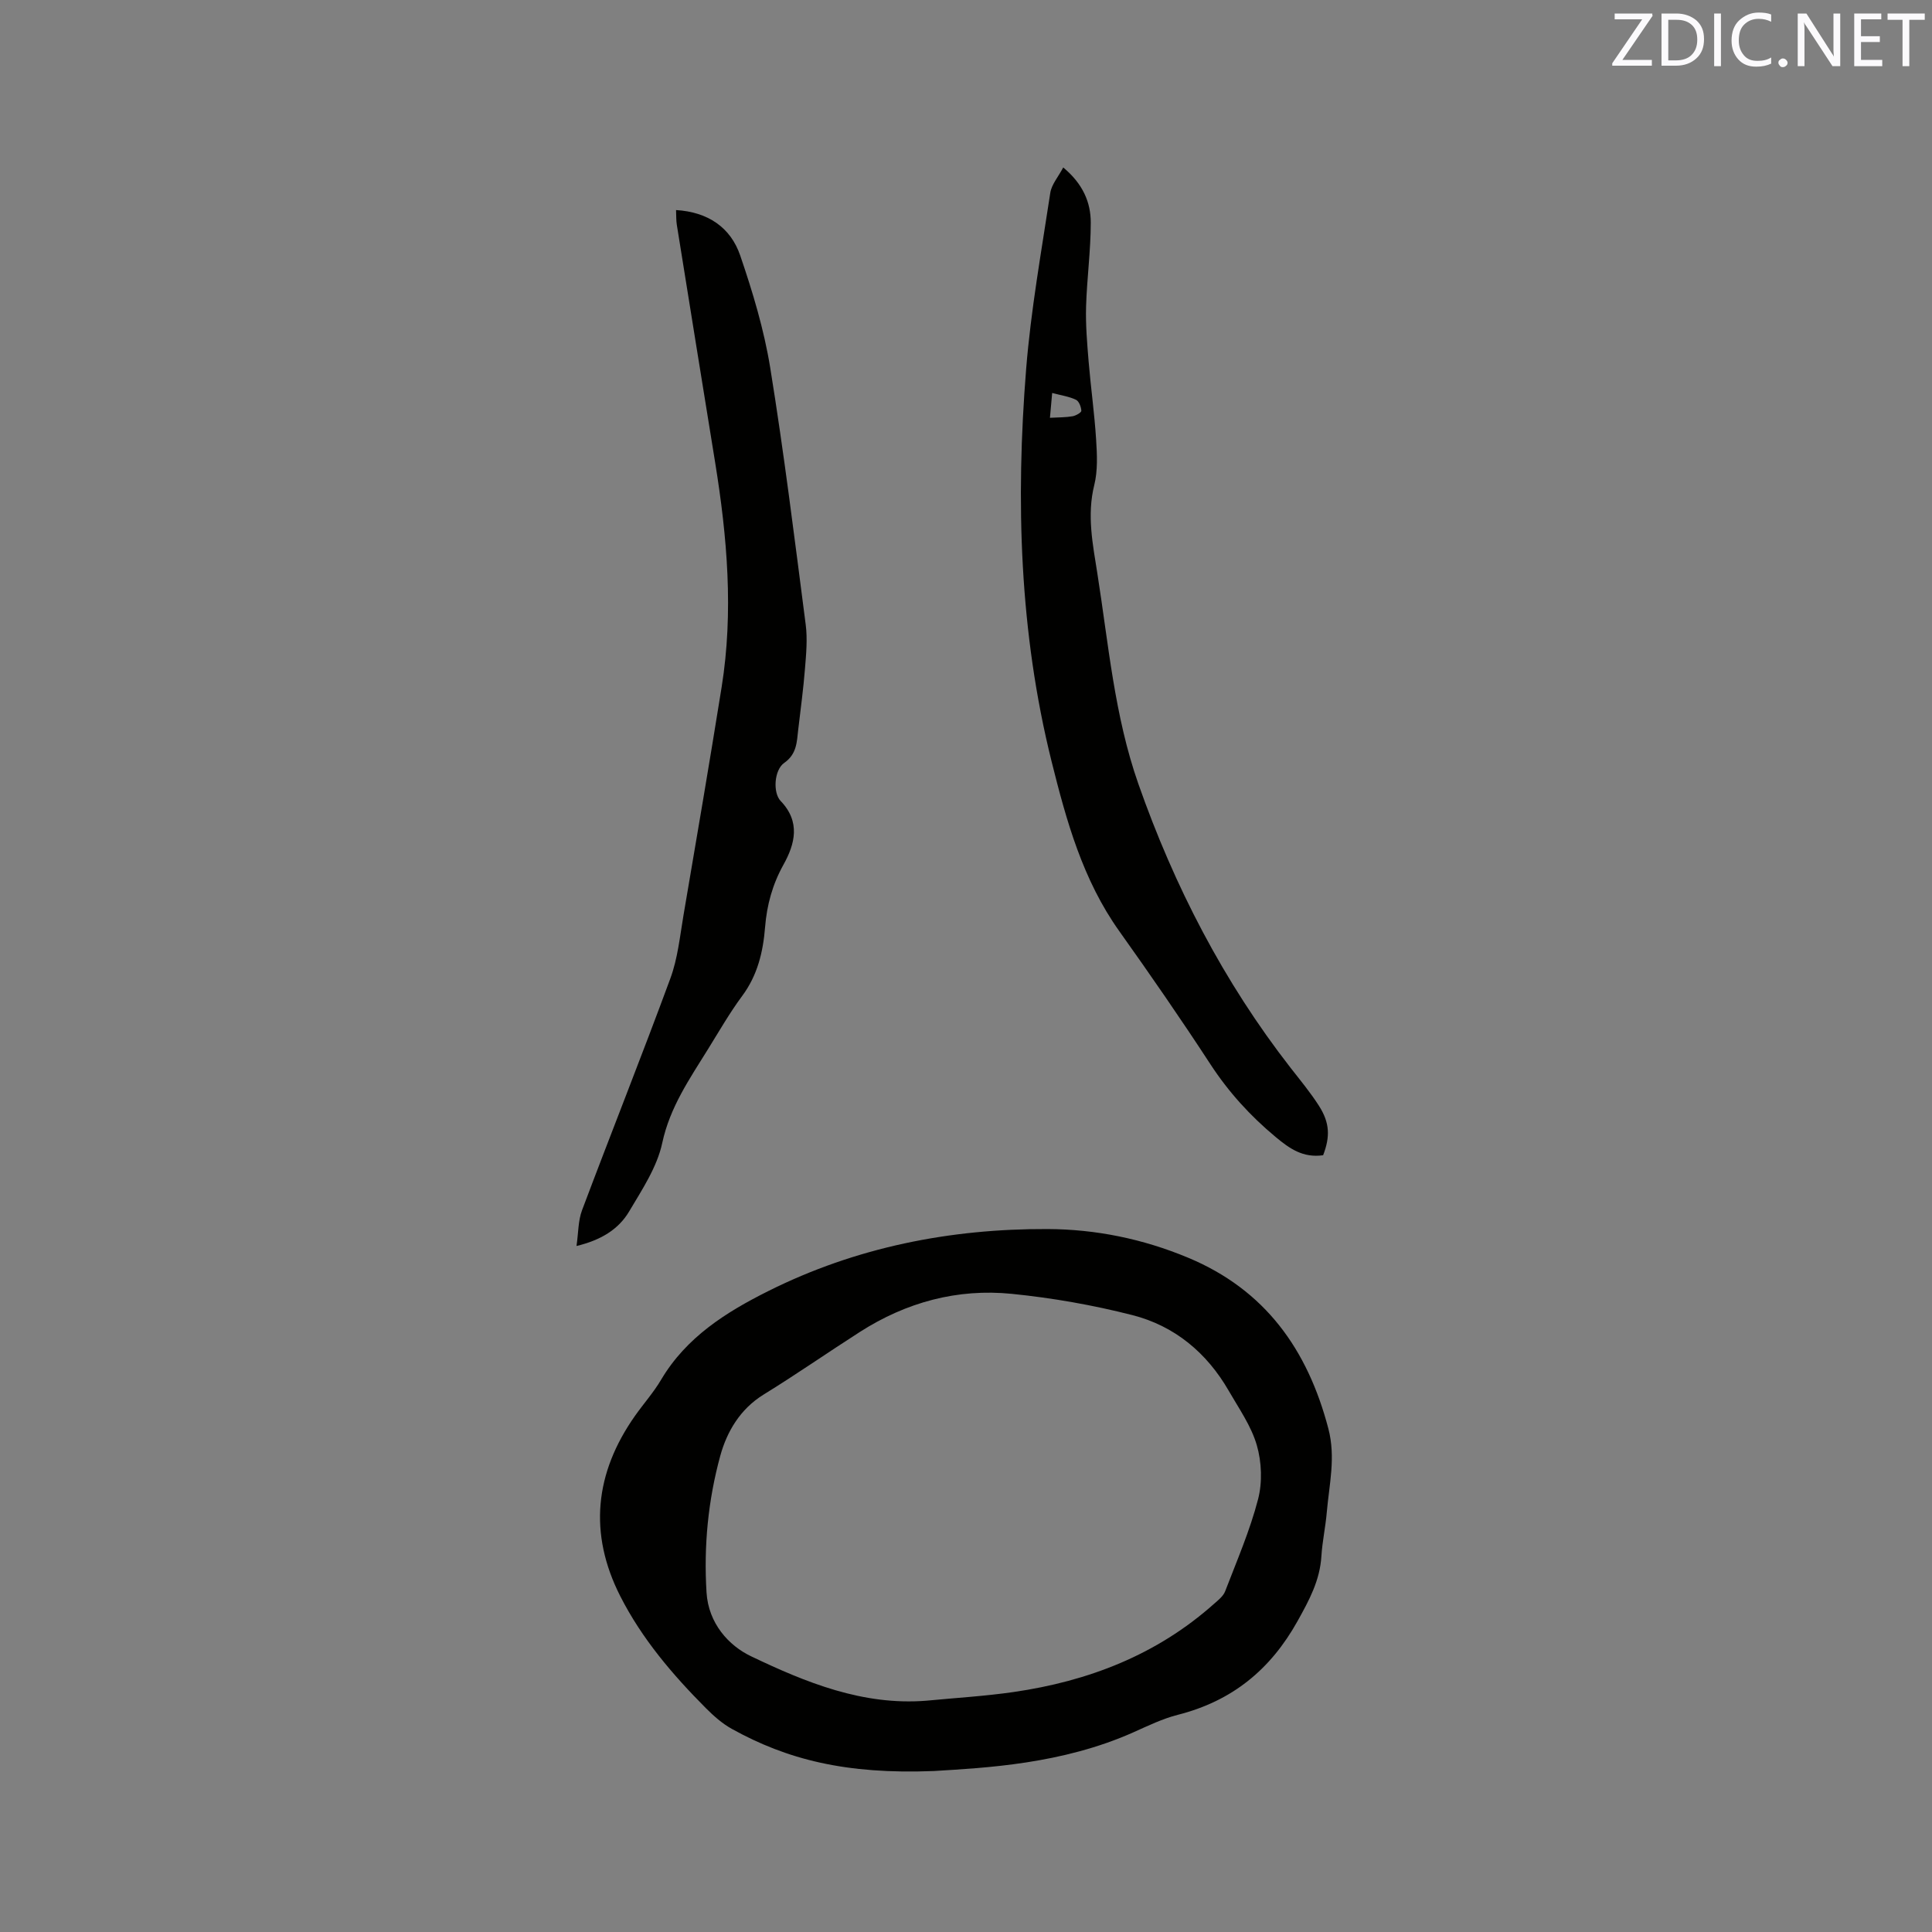
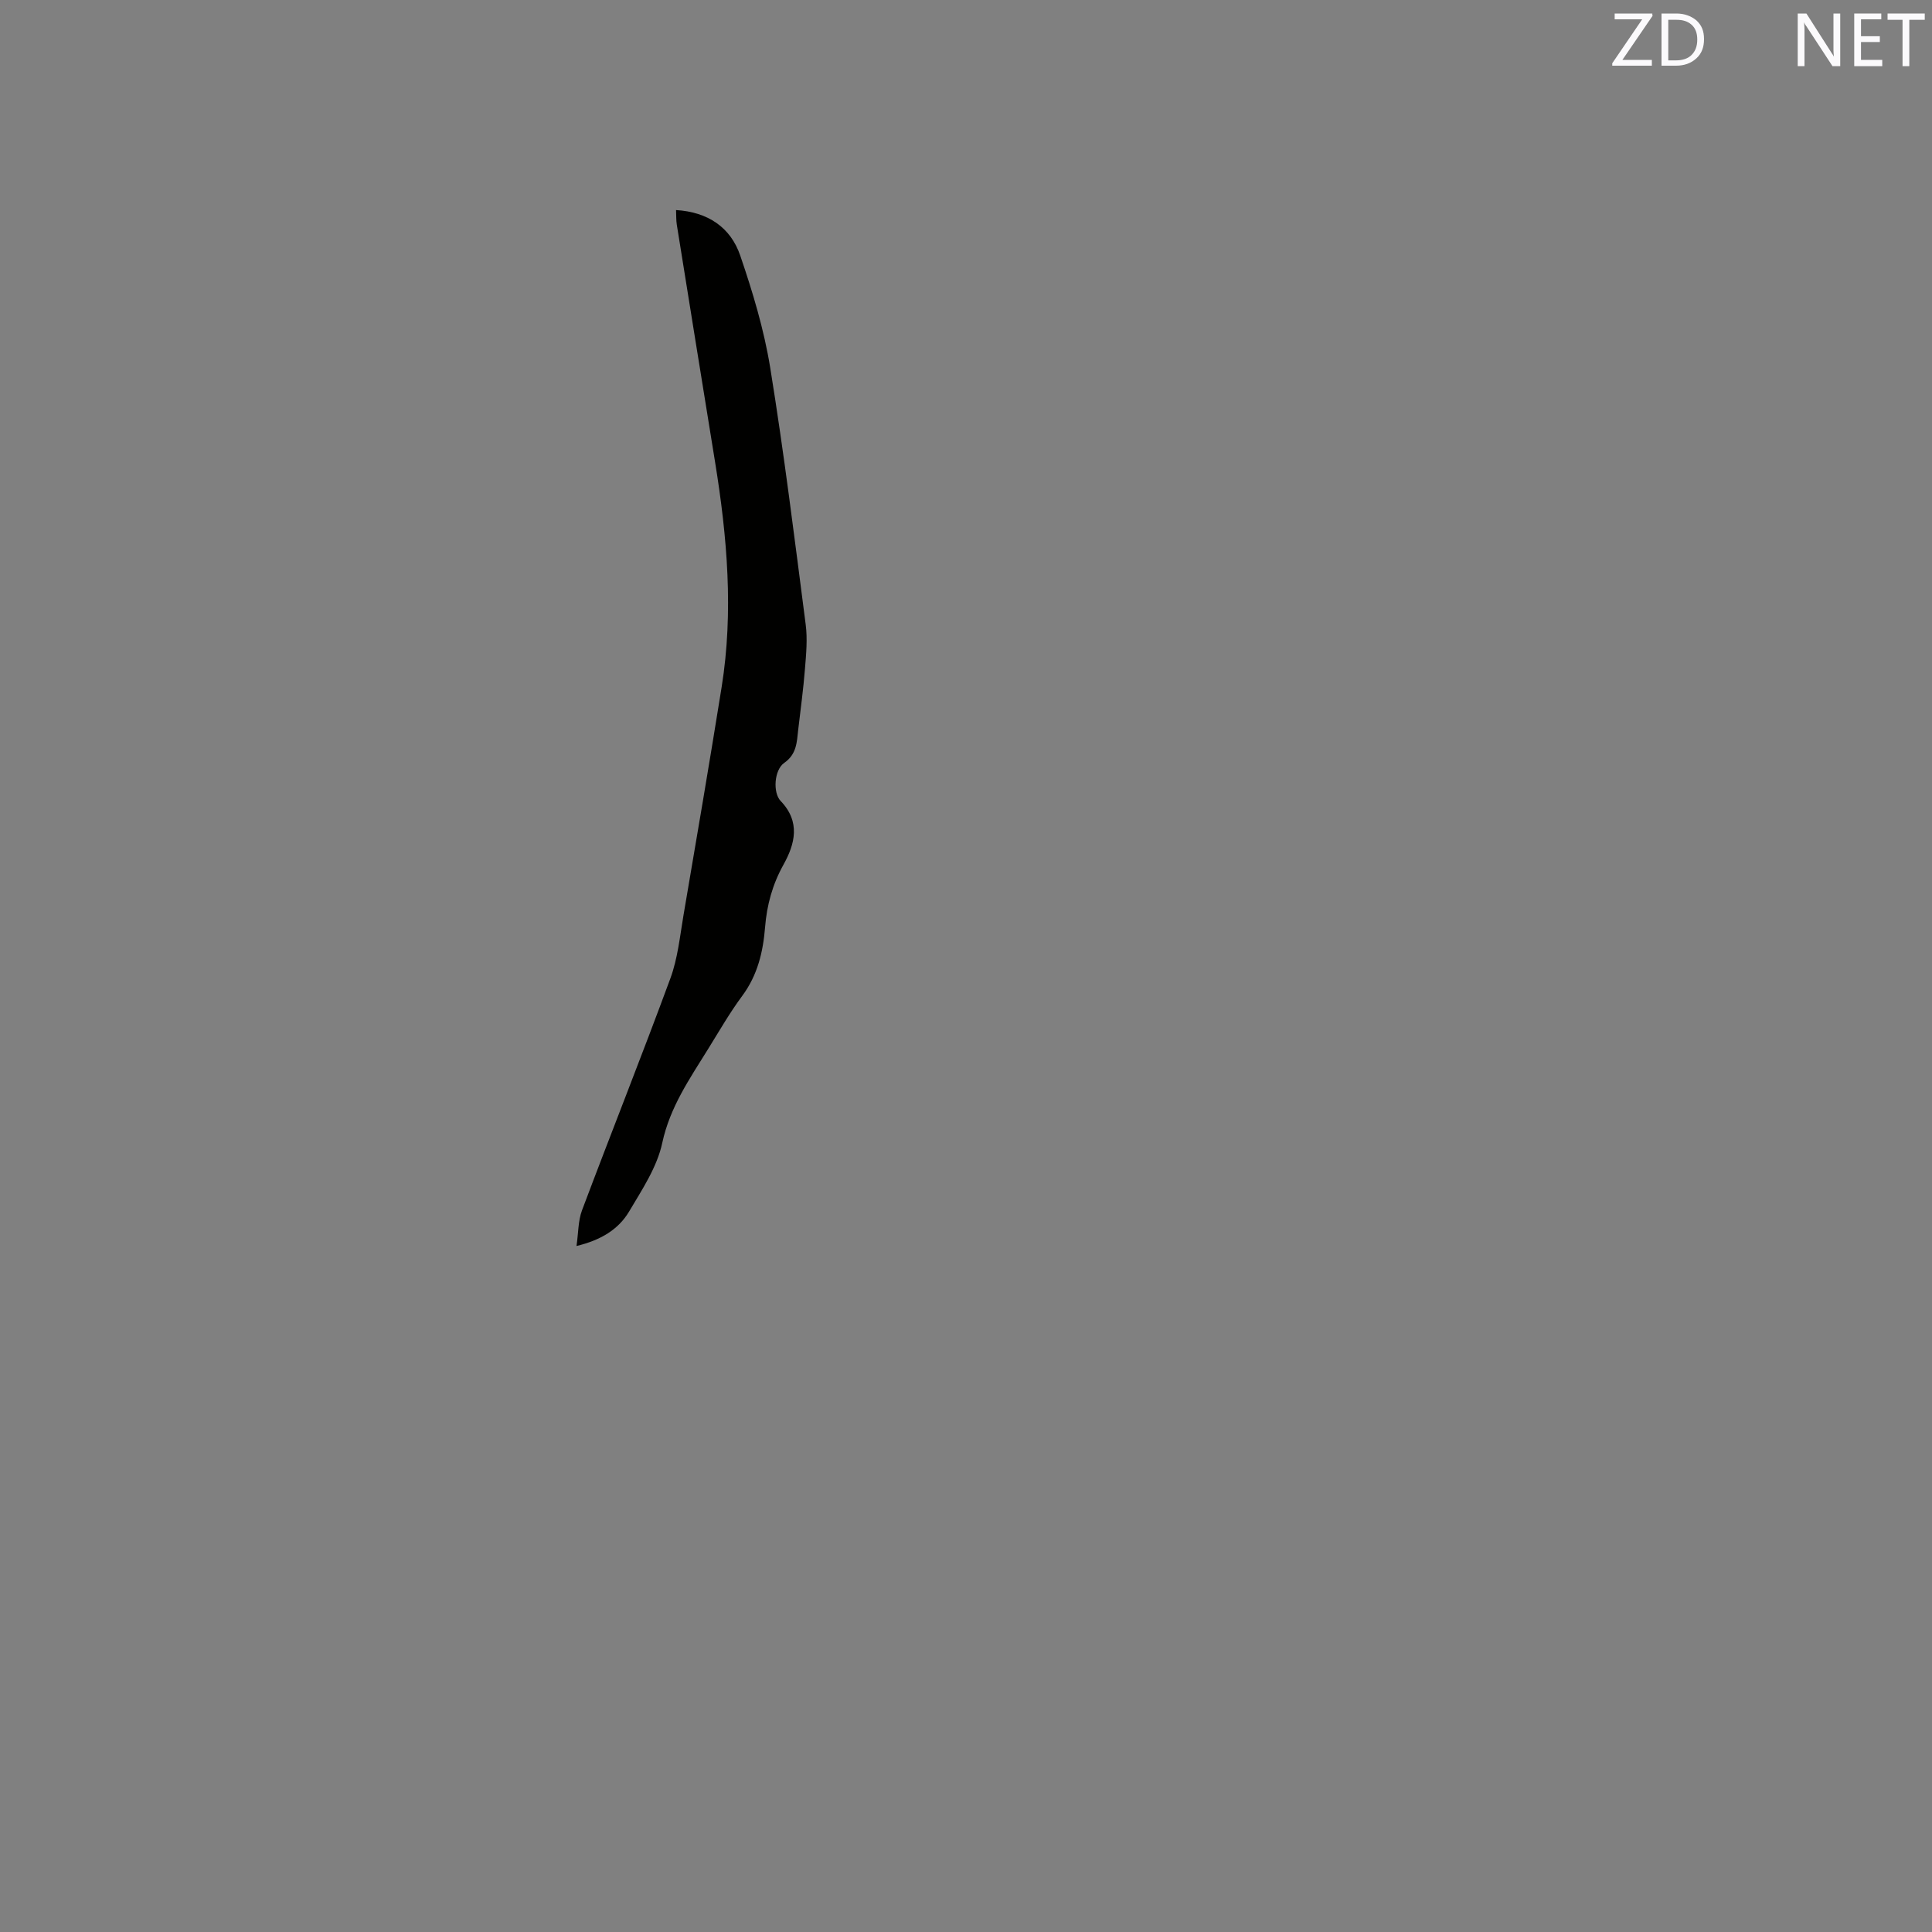
<svg xmlns="http://www.w3.org/2000/svg" enable-background="new 0 0 400 400" viewBox="0 0 400 400">
  <rect x="0" y="0" width="400" height="400" fill="#808080" stroke="none" />
-   <path d="m193.36 366.67c-18.29.73-30.46-2.42-41.82-8.71-1.99-1.1-3.79-2.69-5.41-4.32-6.91-6.94-13.24-14.38-17.7-23.15-6.61-12.99-5.3-25.52 3.05-37.37 1.77-2.51 3.84-4.83 5.4-7.47 5.22-8.81 13.46-13.99 22.21-18.36 18.15-9.07 37.61-12.91 57.78-12.83 10 .04 19.75 2.03 29.08 5.92 16 6.66 24.78 19.04 29.07 35.39 1.56 5.95.18 11.54-.32 17.29-.26 3.06-.93 6.08-1.12 9.14-.31 5.01-2.51 9.07-4.93 13.42-5.64 10.12-13.61 16.57-24.78 19.41-3.15.8-6.16 2.26-9.15 3.6-14.85 6.64-30.74 7.38-41.36 8.04zm-1.54-14.56c6-.58 12.03-.93 18-1.79 15.51-2.24 29.67-7.69 41.54-18.27.86-.76 1.9-1.57 2.29-2.58 2.42-6.31 5.13-12.56 6.82-19.07.91-3.5.75-7.69-.26-11.18-1.15-3.98-3.69-7.58-5.8-11.25-4.54-7.89-11.22-13.46-19.96-15.69-8.16-2.08-16.56-3.56-24.94-4.4-11.28-1.14-21.87 1.73-31.46 7.87-6.69 4.28-13.21 8.83-19.97 12.99-4.86 3-7.59 7.7-8.95 12.65-2.52 9.19-3.45 18.7-2.85 28.32.4 6.4 4.59 11 9.23 13.21 11.32 5.41 23.14 10.25 36.31 9.19z" fill="#010100" />
  <path d="m139.97 43.49c6.6.4 11.29 3.59 13.28 9.4 2.59 7.57 4.93 15.34 6.21 23.21 2.86 17.67 5.05 35.44 7.35 53.2.39 3 .1 6.11-.15 9.16-.33 4.22-.91 8.42-1.4 12.63-.29 2.56-.29 5.04-2.91 6.87-2.06 1.44-2.38 6.15-.72 7.88 4.15 4.32 2.96 8.91.58 13.18-2.29 4.12-3.44 8.36-3.81 12.95-.41 5.12-1.56 9.95-4.74 14.23-2.58 3.48-4.75 7.27-7.04 10.96-3.81 6.16-7.91 12.02-9.51 19.48-1.07 5-4.18 9.67-6.86 14.19-2.22 3.74-5.9 5.94-10.89 7.14.4-2.75.33-5.23 1.14-7.39 6.03-16.04 12.38-31.96 18.3-48.03 1.51-4.11 1.96-8.63 2.7-13 2.69-15.76 5.38-31.52 7.91-47.31 2.49-15.57 1.15-31.06-1.35-46.51-2.66-16.41-5.31-32.82-7.94-49.24-.14-.9-.1-1.84-.15-3z" fill="#010100" />
-   <path d="m273.94 239.18c-4.2.59-6.97-1.39-9.86-3.8-5.26-4.38-9.74-9.31-13.49-15.06-6.08-9.32-12.41-18.48-18.86-27.54-7.56-10.61-10.95-22.85-14.02-35.17-6.65-26.72-7.44-53.92-5.26-81.19.98-12.22 3.16-24.35 5-36.49.26-1.73 1.64-3.29 2.68-5.26 4.1 3.42 5.7 7.24 5.7 11.42 0 5.8-.8 11.59-.97 17.39-.11 3.79.22 7.61.53 11.39.45 5.39 1.21 10.75 1.55 16.14.2 3.14.36 6.44-.39 9.44-1.54 6.22-.31 12.2.64 18.24 2.31 14.63 3.54 29.49 8.49 43.59 7.45 21.23 17.66 41 31.52 58.8 2.02 2.59 4.13 5.13 5.89 7.89 2.24 3.52 2.32 6.37.85 10.21zm-56.1-157.82c-.18 2.04-.31 3.46-.46 5.14 1.8-.1 3.27-.07 4.69-.32.68-.12 1.82-.77 1.81-1.13-.04-.8-.48-1.98-1.11-2.28-1.38-.67-2.98-.89-4.93-1.41z" fill="#010100" />
  <g fill="#fbfafc">
    <path d="m342.2 3.2-6.3 9.2h6.1v1.2h-8.2v-.5l6.2-9.1h-5.7v-1.2h7.8v.4z" />
    <path d="m344 13.7v-10.9h3.1c1.6 0 3 .5 4.1 1.4 1.1 1 1.6 2.2 1.6 3.9s-.5 3-1.6 4-2.5 1.5-4.2 1.5h-3zm1.4-9.6v8.4h1.6c1.4 0 2.5-.4 3.2-1.1.8-.8 1.2-1.8 1.2-3.2s-.4-2.4-1.2-3.1-1.8-1-3.1-1z" />
-     <path d="m356.3 2.8v10.9h-1.4v-10.9z" />
-     <path d="m366.6 13.2c-.8.4-1.8.6-3 .6-1.6 0-2.8-.5-3.7-1.5s-1.4-2.3-1.4-3.9c0-1.7.5-3.2 1.6-4.2s2.4-1.6 4-1.6c1 0 1.9.1 2.6.4v1.5c-.8-.4-1.6-.6-2.6-.6-1.2 0-2.2.4-3 1.2s-1.1 1.9-1.1 3.3c0 1.3.4 2.3 1.1 3.1s1.6 1.1 2.8 1.1c1.1 0 2-.2 2.8-.7v1.3z" />
-     <path d="m368.2 13c0-.3.1-.5.3-.6.2-.2.4-.3.6-.3.3 0 .5.1.7.3s.3.4.3.6-.1.5-.3.6c-.2.2-.4.3-.7.3s-.5-.1-.6-.3c-.2-.2-.3-.4-.3-.6z" />
    <path d="m381.1 13.7h-1.7l-5.5-8.4c-.2-.2-.3-.5-.4-.7 0 .2.1.8.1 1.5v7.6h-1.4v-10.9h1.8l5.3 8.3c.3.4.4.6.4.8 0-.3-.1-.8-.1-1.6v-7.5h1.4v10.9z" />
    <path d="m389.7 13.7h-5.8v-10.9h5.6v1.2h-4.2v3.5h3.9v1.2h-3.9v3.7h4.4z" />
    <path d="m398.4 4.1h-3.1v9.6h-1.4v-9.6h-3.1v-1.3h7.7v1.3z" />
  </g>
</svg>